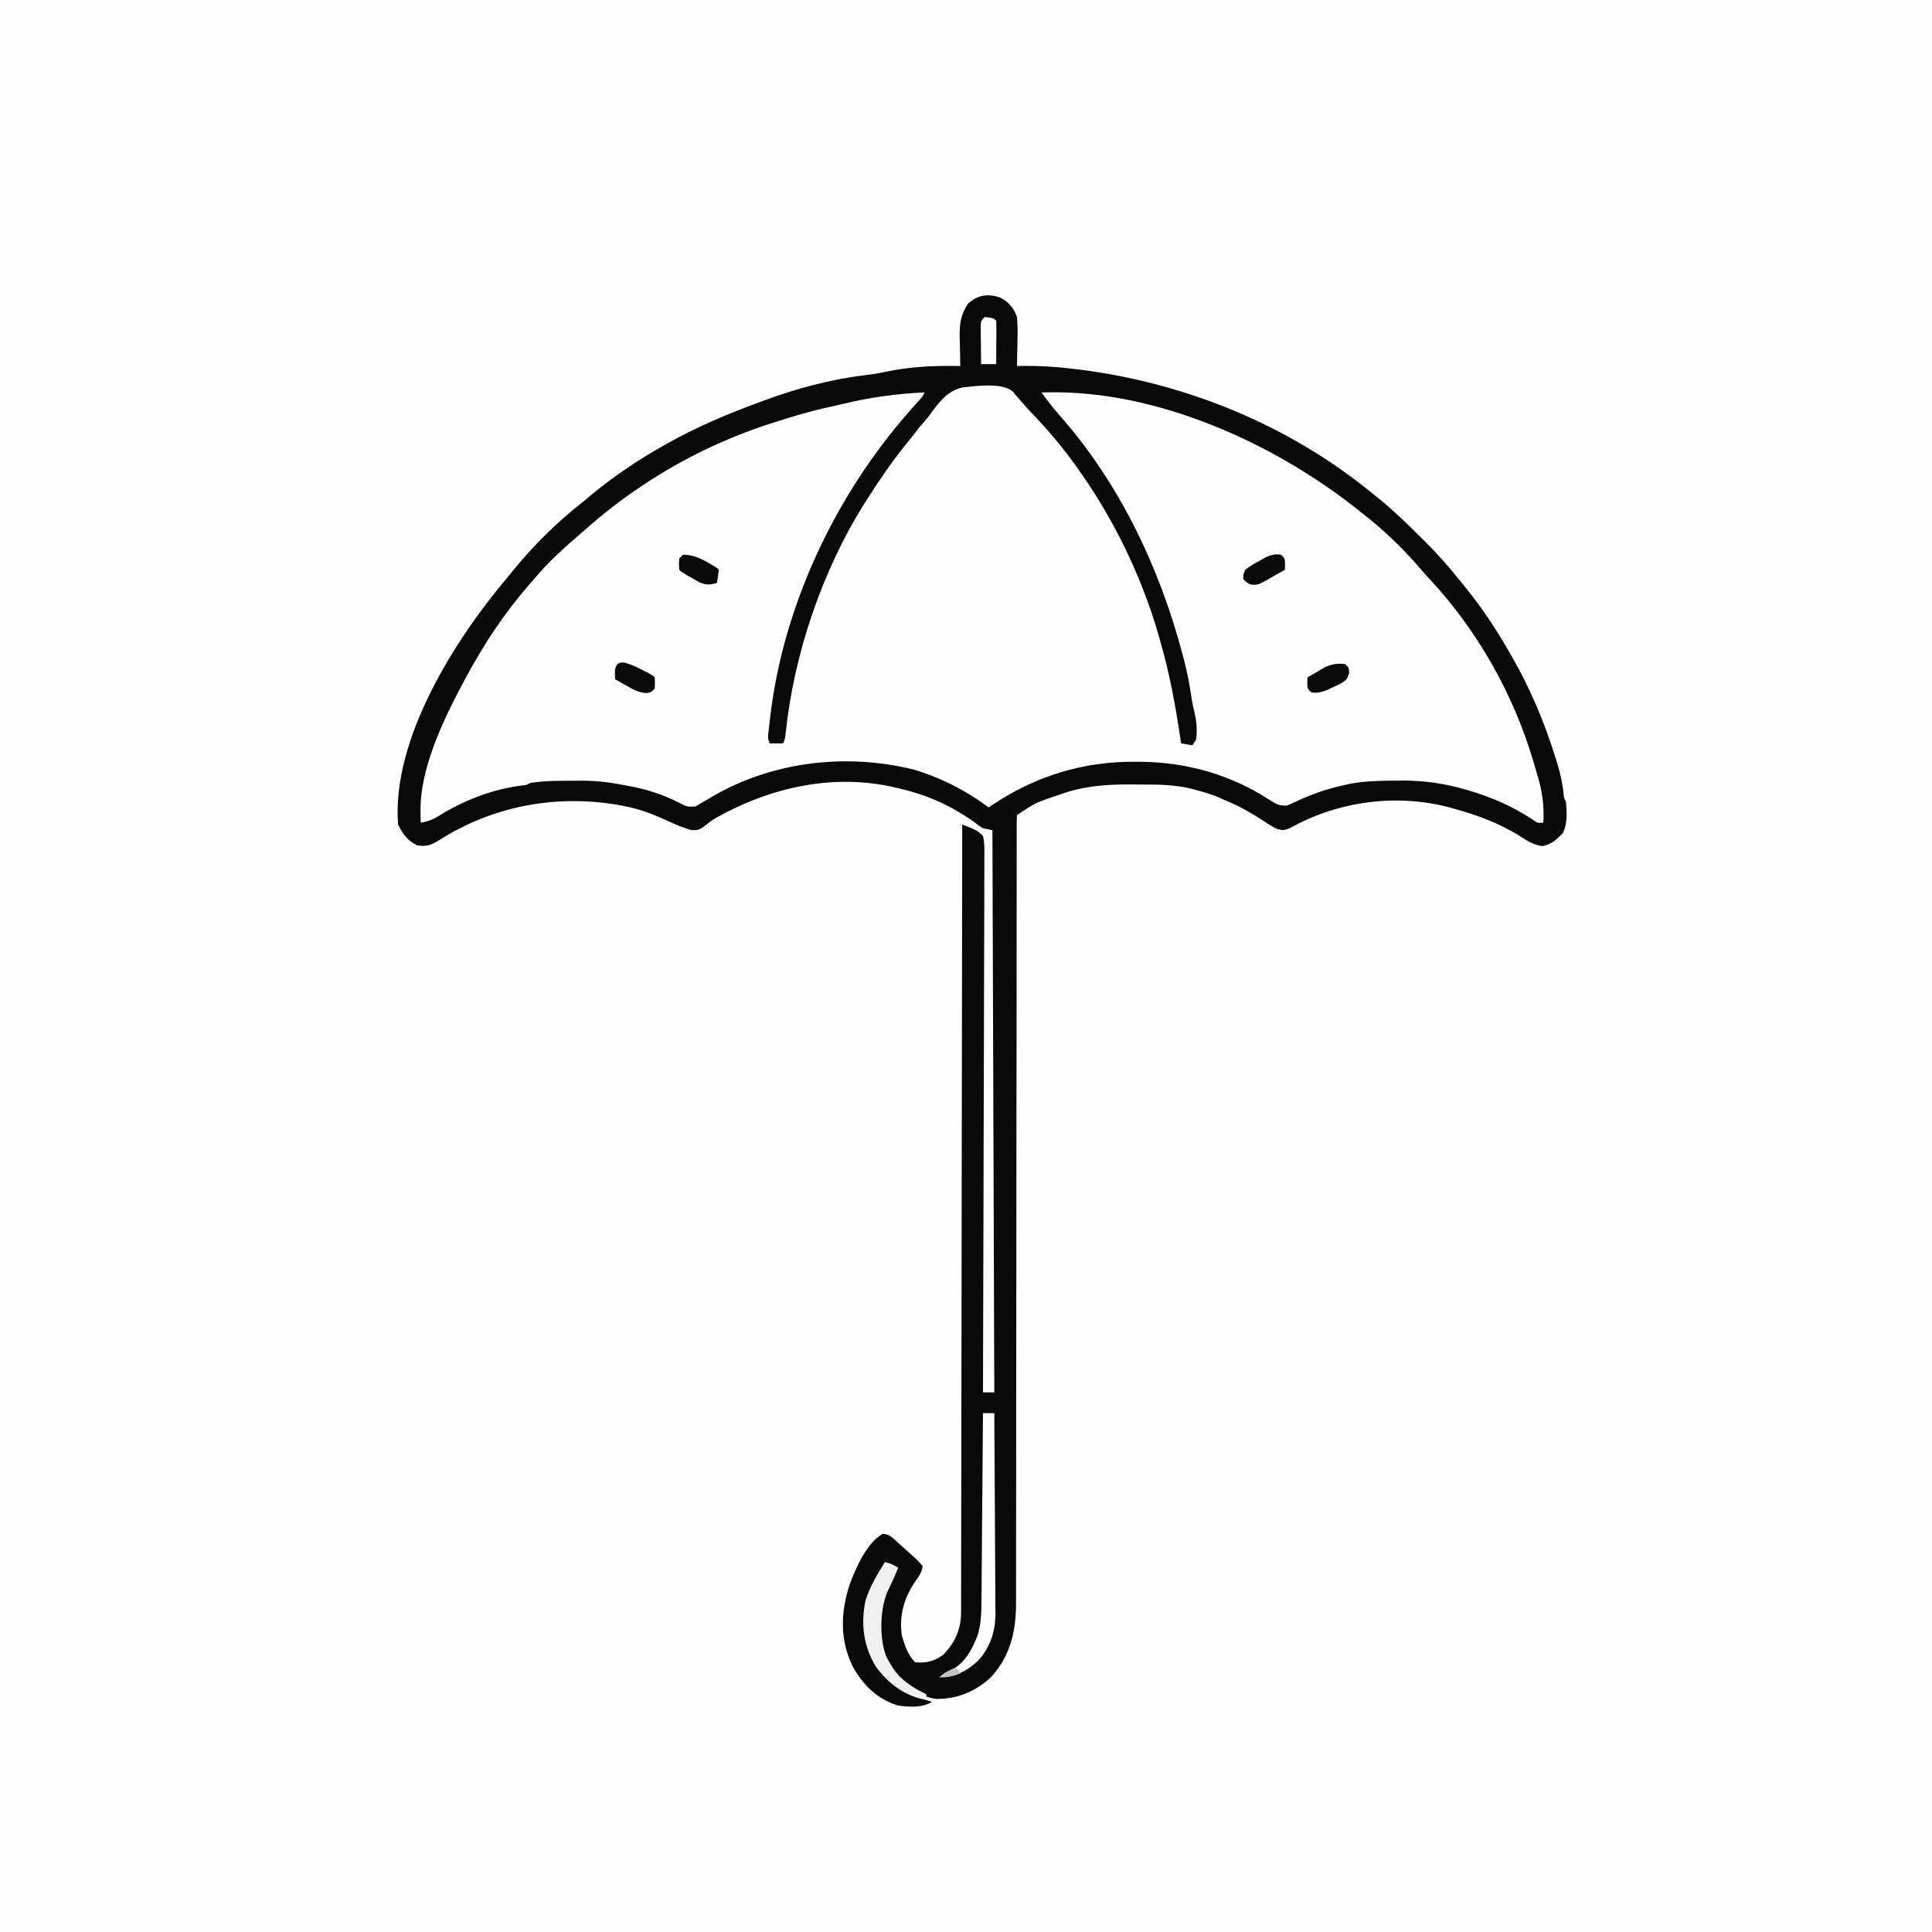
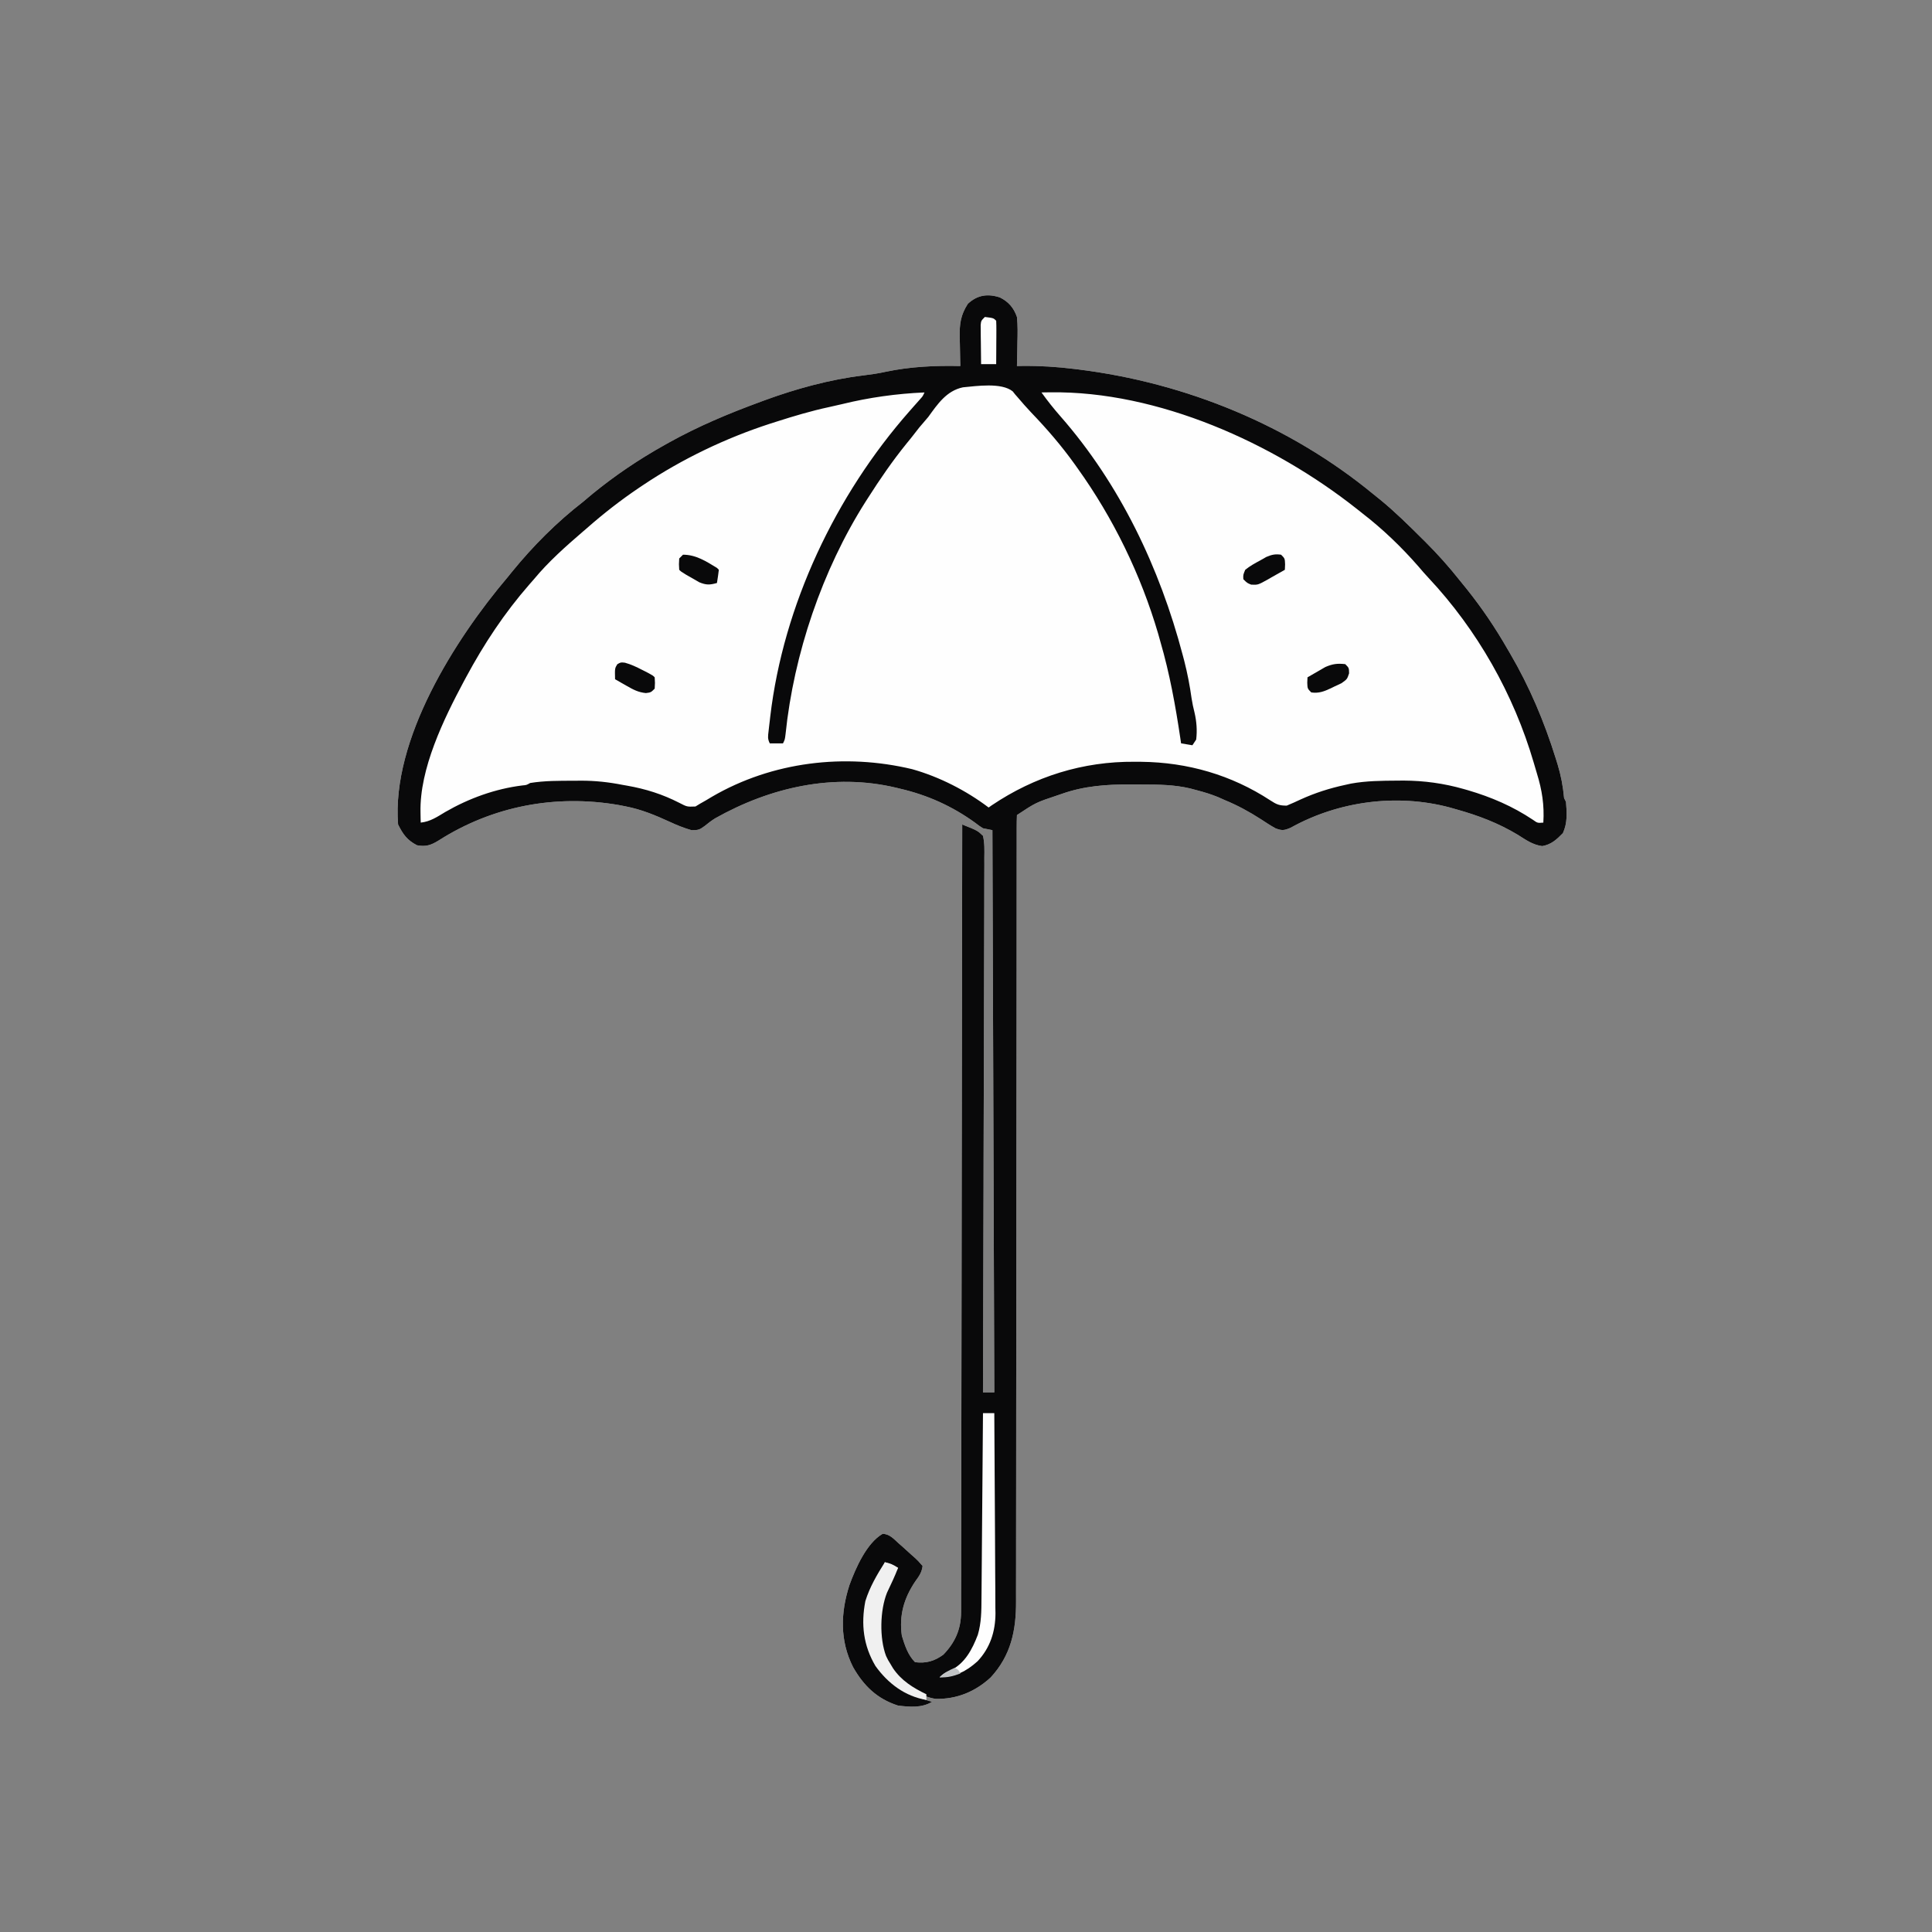
<svg xmlns="http://www.w3.org/2000/svg" version="1.1" width="1024" height="1024">
  <rect width="100%" height="100%" fill="#808080" stroke="none" />
-   <path d="M0 0 C337.92 0 675.84 0 1024 0 C1024 337.92 1024 675.84 1024 1024 C686.08 1024 348.16 1024 0 1024 C0 686.08 0 348.16 0 0 Z " fill="#FEFEFE" transform="translate(0,0)" />
  <path d="M0 0 C4.543 2.252 7.356 5.533 9.008 10.34 C9.483 14.832 9.386 19.267 9.258 23.777 C9.24 24.986 9.222 26.194 9.203 27.439 C9.156 30.407 9.091 33.373 9.008 36.34 C9.911 36.322 10.814 36.304 11.744 36.285 C21.099 36.18 30.214 36.742 39.508 37.902 C40.21 37.988 40.912 38.075 41.635 38.163 C98.633 45.273 153.592 67.753 198.008 104.34 C199.144 105.252 200.281 106.163 201.418 107.074 C209.335 113.537 216.578 120.705 223.82 127.902 C224.309 128.385 224.797 128.869 225.301 129.366 C232 136.01 238.155 142.938 244.008 150.34 C245.192 151.8 246.377 153.259 247.562 154.719 C255.612 164.796 262.59 175.162 269.008 186.34 C269.463 187.115 269.917 187.891 270.386 188.689 C280.714 206.339 288.484 224.762 294.57 244.277 C295.072 245.884 295.072 245.884 295.585 247.524 C297.378 253.508 298.45 259.123 299.008 265.34 C299.338 266 299.668 266.66 300.008 267.34 C300.499 273.172 300.839 278.519 298.383 283.902 C295.064 287.308 292.207 289.96 287.41 290.789 C282.325 290.118 278.741 287.468 274.445 284.777 C264.058 278.551 253.634 274.594 242.008 271.34 C240.786 270.993 239.564 270.646 238.305 270.289 C210.176 262.833 179.305 267.002 154.031 281.082 C150.541 282.534 149.499 282.683 146.008 281.34 C143.382 279.879 140.887 278.247 138.383 276.59 C132.129 272.562 125.904 269.165 119.008 266.34 C117.906 265.846 116.804 265.352 115.668 264.844 C111.979 263.328 108.363 262.227 104.508 261.215 C103.26 260.882 102.012 260.55 100.727 260.207 C92.392 258.263 84.23 258.154 75.722 258.155 C73.476 258.152 71.229 258.134 68.982 258.115 C56.691 258.065 44.692 258.905 33.008 263.027 C32.261 263.283 31.514 263.538 30.744 263.802 C19.052 267.699 19.052 267.699 9.008 274.34 C8.908 276.617 8.881 278.897 8.88 281.176 C8.879 281.903 8.877 282.63 8.875 283.379 C8.871 285.846 8.874 288.313 8.877 290.78 C8.875 292.554 8.873 294.328 8.87 296.102 C8.865 299.976 8.864 303.85 8.865 307.724 C8.867 314.026 8.861 320.328 8.855 326.63 C8.847 335.781 8.842 344.932 8.839 354.083 C8.834 368.55 8.817 383.016 8.798 397.482 C8.791 402.428 8.785 407.374 8.779 412.321 C8.777 413.557 8.776 414.793 8.774 416.067 C8.756 430.154 8.74 444.24 8.725 458.326 C8.723 459.615 8.722 460.903 8.721 462.23 C8.699 483.089 8.688 503.949 8.68 524.808 C8.672 546.215 8.649 567.622 8.613 589.029 C8.591 602.237 8.581 615.444 8.587 628.651 C8.59 637.709 8.579 646.766 8.556 655.823 C8.543 661.047 8.537 666.272 8.549 671.497 C8.559 676.284 8.55 681.072 8.528 685.86 C8.523 687.587 8.524 689.315 8.534 691.042 C8.609 706.424 5.868 719.787 -4.941 731.441 C-13.101 738.976 -22.914 743.011 -34.09 742.781 C-42.355 741.524 -50.592 735.599 -55.992 729.34 C-57.97 726.12 -59.546 722.827 -60.992 719.34 C-61.361 718.605 -61.73 717.87 -62.109 717.113 C-63.388 713.097 -63.282 709.278 -63.242 705.09 C-63.25 704.282 -63.258 703.473 -63.266 702.641 C-63.238 693.936 -61.671 686.849 -57.367 679.277 C-56.736 678.152 -56.104 677.027 -55.453 675.867 C-54.971 675.033 -54.489 674.199 -53.992 673.34 C-56.324 672.134 -58.489 671.174 -60.992 670.34 C-61.394 671.396 -61.394 671.396 -61.805 672.473 C-63.478 676.512 -65.532 680.333 -67.555 684.207 C-71.83 693.524 -72.589 704.345 -70.305 714.352 C-69.371 716.83 -68.308 719.043 -66.992 721.34 C-66.545 722.129 -66.098 722.918 -65.637 723.73 C-58.73 734.914 -48.396 740.733 -35.992 744.34 C-41.483 747.677 -47.816 747.062 -53.992 746.34 C-65.104 742.767 -72.209 735.871 -77.867 725.902 C-84.907 711.919 -84.527 697.135 -79.733 682.355 C-76.437 673.387 -70.643 660.183 -62.188 655.297 C-58.479 655.369 -56.24 658.031 -53.617 660.402 C-53.065 660.881 -52.514 661.36 -51.945 661.854 C-50.269 663.323 -48.63 664.827 -46.992 666.34 C-46.403 666.858 -45.813 667.376 -45.206 667.91 C-43.516 669.461 -43.516 669.461 -40.992 672.34 C-41.42 675.687 -42.822 677.717 -44.805 680.402 C-50.877 689.371 -53.521 698.498 -51.992 709.34 C-50.426 714.403 -48.793 719.54 -44.992 723.34 C-39.085 724.049 -34.737 722.783 -29.992 719.34 C-23.742 712.85 -20.621 705.828 -20.607 696.841 C-20.602 696.115 -20.597 695.39 -20.592 694.642 C-20.578 692.216 -20.586 689.79 -20.593 687.363 C-20.588 685.604 -20.581 683.845 -20.573 682.086 C-20.555 677.256 -20.556 672.427 -20.559 667.597 C-20.56 662.387 -20.543 657.177 -20.529 651.967 C-20.506 642.942 -20.494 633.917 -20.49 624.891 C-20.483 611.843 -20.46 598.794 -20.433 585.745 C-20.39 564.574 -20.36 543.403 -20.339 522.232 C-20.318 501.666 -20.29 481.101 -20.255 460.535 C-20.252 459.267 -20.25 458 -20.248 456.694 C-20.237 450.334 -20.226 443.975 -20.214 437.616 C-20.121 384.857 -20.05 332.098 -19.992 279.34 C-11.919 282.55 -11.919 282.55 -8.992 285.34 C-8.08 289.219 -8.21 293.052 -8.271 297.02 C-8.266 298.228 -8.26 299.436 -8.255 300.681 C-8.247 304.036 -8.266 307.389 -8.296 310.744 C-8.322 314.361 -8.313 317.978 -8.308 321.595 C-8.305 327.862 -8.324 334.129 -8.358 340.396 C-8.407 349.456 -8.422 358.517 -8.43 367.578 C-8.443 382.279 -8.483 396.979 -8.54 411.679 C-8.595 425.96 -8.637 440.241 -8.663 454.522 C-8.665 455.842 -8.665 455.842 -8.667 457.189 C-8.675 461.604 -8.683 466.019 -8.69 470.435 C-8.752 507.07 -8.858 543.705 -8.992 580.34 C-7.012 580.34 -5.032 580.34 -2.992 580.34 C-3.487 432.83 -3.487 432.83 -3.992 282.34 C-5.642 282.01 -7.292 281.68 -8.992 281.34 C-11.07 280.027 -11.07 280.027 -13.242 278.34 C-25.444 269.554 -38.386 263.742 -52.992 260.34 C-53.656 260.178 -54.32 260.015 -55.004 259.848 C-88.208 251.96 -121.782 259.629 -150.999 276.099 C-152.997 277.343 -154.763 278.732 -156.594 280.207 C-159.295 282.173 -159.876 282.339 -163.434 282.363 C-167.459 281.206 -171.14 279.733 -174.93 277.965 C-182.685 274.414 -190.066 271.326 -198.492 269.715 C-199.719 269.475 -200.947 269.235 -202.211 268.988 C-235.639 263.256 -268.985 269.597 -297.555 287.84 C-301.542 290.284 -304.239 291.254 -308.992 290.34 C-314.271 287.599 -316.408 284.509 -318.992 279.34 C-322.537 234.209 -288.74 181.067 -260.992 148.34 C-259.82 146.892 -259.82 146.892 -258.625 145.414 C-247.498 131.748 -234.924 119.134 -220.992 108.34 C-219.282 106.904 -217.574 105.466 -215.867 104.027 C-204.027 94.363 -191.328 85.794 -177.992 78.34 C-177.186 77.886 -176.381 77.433 -175.55 76.966 C-159.921 68.26 -143.772 61.501 -126.992 55.34 C-125.84 54.913 -125.84 54.913 -124.666 54.478 C-108.098 48.405 -90.092 43.454 -72.555 41.34 C-68.422 40.817 -64.367 40.262 -60.305 39.34 C-47.442 36.634 -34.094 36.029 -20.992 36.34 C-21.013 35.624 -21.034 34.909 -21.056 34.172 C-21.139 30.895 -21.191 27.618 -21.242 24.34 C-21.276 23.214 -21.309 22.089 -21.344 20.93 C-21.426 13.875 -20.837 9.313 -16.992 3.34 C-11.967 -1.334 -6.439 -2.134 0 0 Z " fill="#FEFEFE" transform="translate(529.992,157.66)" />
  <path d="M0 0 C4.543 2.252 7.356 5.533 9.008 10.34 C9.483 14.832 9.386 19.267 9.258 23.777 C9.24 24.986 9.222 26.194 9.203 27.439 C9.156 30.407 9.091 33.373 9.008 36.34 C9.911 36.322 10.814 36.304 11.744 36.285 C21.099 36.18 30.214 36.742 39.508 37.902 C40.21 37.988 40.912 38.075 41.635 38.163 C98.633 45.273 153.592 67.753 198.008 104.34 C199.144 105.252 200.281 106.163 201.418 107.074 C209.335 113.537 216.578 120.705 223.82 127.902 C224.309 128.385 224.797 128.869 225.301 129.366 C232 136.01 238.155 142.938 244.008 150.34 C245.192 151.8 246.377 153.259 247.562 154.719 C255.612 164.796 262.59 175.162 269.008 186.34 C269.463 187.115 269.917 187.891 270.386 188.689 C280.714 206.339 288.484 224.762 294.57 244.277 C295.072 245.884 295.072 245.884 295.585 247.524 C297.378 253.508 298.45 259.123 299.008 265.34 C299.338 266 299.668 266.66 300.008 267.34 C300.499 273.172 300.839 278.519 298.383 283.902 C295.064 287.308 292.207 289.96 287.41 290.789 C282.325 290.118 278.741 287.468 274.445 284.777 C264.058 278.551 253.634 274.594 242.008 271.34 C240.786 270.993 239.564 270.646 238.305 270.289 C210.176 262.833 179.305 267.002 154.031 281.082 C150.541 282.534 149.499 282.683 146.008 281.34 C143.382 279.879 140.887 278.247 138.383 276.59 C132.129 272.562 125.904 269.165 119.008 266.34 C117.906 265.846 116.804 265.352 115.668 264.844 C111.979 263.328 108.363 262.227 104.508 261.215 C103.26 260.882 102.012 260.55 100.727 260.207 C92.392 258.263 84.23 258.154 75.722 258.155 C73.476 258.152 71.229 258.134 68.982 258.115 C56.691 258.065 44.692 258.905 33.008 263.027 C32.261 263.283 31.514 263.538 30.744 263.802 C19.052 267.699 19.052 267.699 9.008 274.34 C8.908 276.617 8.881 278.897 8.88 281.176 C8.879 281.903 8.877 282.63 8.875 283.379 C8.871 285.846 8.874 288.313 8.877 290.78 C8.875 292.554 8.873 294.328 8.87 296.102 C8.865 299.976 8.864 303.85 8.865 307.724 C8.867 314.026 8.861 320.328 8.855 326.63 C8.847 335.781 8.842 344.932 8.839 354.083 C8.834 368.55 8.817 383.016 8.798 397.482 C8.791 402.428 8.785 407.374 8.779 412.321 C8.777 413.557 8.776 414.793 8.774 416.067 C8.756 430.154 8.74 444.24 8.725 458.326 C8.723 459.615 8.722 460.903 8.721 462.23 C8.699 483.089 8.688 503.949 8.68 524.808 C8.672 546.215 8.649 567.622 8.613 589.029 C8.591 602.237 8.581 615.444 8.587 628.651 C8.59 637.709 8.579 646.766 8.556 655.823 C8.543 661.047 8.537 666.272 8.549 671.497 C8.559 676.284 8.55 681.072 8.528 685.86 C8.523 687.587 8.524 689.315 8.534 691.042 C8.609 706.424 5.868 719.787 -4.941 731.441 C-13.101 738.976 -22.914 743.011 -34.09 742.781 C-42.355 741.524 -50.592 735.599 -55.992 729.34 C-57.97 726.12 -59.546 722.827 -60.992 719.34 C-61.361 718.605 -61.73 717.87 -62.109 717.113 C-63.388 713.097 -63.282 709.278 -63.242 705.09 C-63.25 704.282 -63.258 703.473 -63.266 702.641 C-63.238 693.936 -61.671 686.849 -57.367 679.277 C-56.736 678.152 -56.104 677.027 -55.453 675.867 C-54.971 675.033 -54.489 674.199 -53.992 673.34 C-56.324 672.134 -58.489 671.174 -60.992 670.34 C-61.394 671.396 -61.394 671.396 -61.805 672.473 C-63.478 676.512 -65.532 680.333 -67.555 684.207 C-71.83 693.524 -72.589 704.345 -70.305 714.352 C-69.371 716.83 -68.308 719.043 -66.992 721.34 C-66.545 722.129 -66.098 722.918 -65.637 723.73 C-58.73 734.914 -48.396 740.733 -35.992 744.34 C-41.483 747.677 -47.816 747.062 -53.992 746.34 C-65.104 742.767 -72.209 735.871 -77.867 725.902 C-84.907 711.919 -84.527 697.135 -79.733 682.355 C-76.437 673.387 -70.643 660.183 -62.188 655.297 C-58.479 655.369 -56.24 658.031 -53.617 660.402 C-53.065 660.881 -52.514 661.36 -51.945 661.854 C-50.269 663.323 -48.63 664.827 -46.992 666.34 C-46.403 666.858 -45.813 667.376 -45.206 667.91 C-43.516 669.461 -43.516 669.461 -40.992 672.34 C-41.42 675.687 -42.822 677.717 -44.805 680.402 C-50.877 689.371 -53.521 698.498 -51.992 709.34 C-50.426 714.403 -48.793 719.54 -44.992 723.34 C-39.085 724.049 -34.737 722.783 -29.992 719.34 C-23.742 712.85 -20.621 705.828 -20.607 696.841 C-20.602 696.115 -20.597 695.39 -20.592 694.642 C-20.578 692.216 -20.586 689.79 -20.593 687.363 C-20.588 685.604 -20.581 683.845 -20.573 682.086 C-20.555 677.256 -20.556 672.427 -20.559 667.597 C-20.56 662.387 -20.543 657.177 -20.529 651.967 C-20.506 642.942 -20.494 633.917 -20.49 624.891 C-20.483 611.843 -20.46 598.794 -20.433 585.745 C-20.39 564.574 -20.36 543.403 -20.339 522.232 C-20.318 501.666 -20.29 481.101 -20.255 460.535 C-20.252 459.267 -20.25 458 -20.248 456.694 C-20.237 450.334 -20.226 443.975 -20.214 437.616 C-20.121 384.857 -20.05 332.098 -19.992 279.34 C-11.919 282.55 -11.919 282.55 -8.992 285.34 C-8.08 289.219 -8.21 293.052 -8.271 297.02 C-8.266 298.228 -8.26 299.436 -8.255 300.681 C-8.247 304.036 -8.266 307.389 -8.296 310.744 C-8.322 314.361 -8.313 317.978 -8.308 321.595 C-8.305 327.862 -8.324 334.129 -8.358 340.396 C-8.407 349.456 -8.422 358.517 -8.43 367.578 C-8.443 382.279 -8.483 396.979 -8.54 411.679 C-8.595 425.96 -8.637 440.241 -8.663 454.522 C-8.665 455.842 -8.665 455.842 -8.667 457.189 C-8.675 461.604 -8.683 466.019 -8.69 470.435 C-8.752 507.07 -8.858 543.705 -8.992 580.34 C-7.012 580.34 -5.032 580.34 -2.992 580.34 C-3.487 432.83 -3.487 432.83 -3.992 282.34 C-5.642 282.01 -7.292 281.68 -8.992 281.34 C-11.07 280.027 -11.07 280.027 -13.242 278.34 C-25.444 269.554 -38.386 263.742 -52.992 260.34 C-53.656 260.178 -54.32 260.015 -55.004 259.848 C-88.208 251.96 -121.782 259.629 -150.999 276.099 C-152.997 277.343 -154.763 278.732 -156.594 280.207 C-159.295 282.173 -159.876 282.339 -163.434 282.363 C-167.459 281.206 -171.14 279.733 -174.93 277.965 C-182.685 274.414 -190.066 271.326 -198.492 269.715 C-199.719 269.475 -200.947 269.235 -202.211 268.988 C-235.639 263.256 -268.985 269.597 -297.555 287.84 C-301.542 290.284 -304.239 291.254 -308.992 290.34 C-314.271 287.599 -316.408 284.509 -318.992 279.34 C-322.537 234.209 -288.74 181.067 -260.992 148.34 C-259.82 146.892 -259.82 146.892 -258.625 145.414 C-247.498 131.748 -234.924 119.134 -220.992 108.34 C-219.282 106.904 -217.574 105.466 -215.867 104.027 C-204.027 94.363 -191.328 85.794 -177.992 78.34 C-177.186 77.886 -176.381 77.433 -175.55 76.966 C-159.921 68.26 -143.772 61.501 -126.992 55.34 C-125.84 54.913 -125.84 54.913 -124.666 54.478 C-108.098 48.405 -90.092 43.454 -72.555 41.34 C-68.422 40.817 -64.367 40.262 -60.305 39.34 C-47.442 36.634 -34.094 36.029 -20.992 36.34 C-21.013 35.624 -21.034 34.909 -21.056 34.172 C-21.139 30.895 -21.191 27.618 -21.242 24.34 C-21.276 23.214 -21.309 22.089 -21.344 20.93 C-21.426 13.875 -20.837 9.313 -16.992 3.34 C-11.967 -1.334 -6.439 -2.134 0 0 Z M-37.992 63.34 C-39.569 65.2 -41.152 67.054 -42.742 68.902 C-44.165 70.71 -45.581 72.523 -46.992 74.34 C-47.846 75.394 -48.701 76.446 -49.559 77.496 C-57.011 86.693 -63.636 96.359 -69.992 106.34 C-70.64 107.35 -70.64 107.35 -71.3 108.38 C-94.159 144.413 -109.267 188.975 -113.633 231.453 C-113.992 234.34 -113.992 234.34 -114.992 236.34 C-117.302 236.34 -119.612 236.34 -121.992 236.34 C-123.246 233.832 -122.942 232.544 -122.625 229.773 C-122.523 228.874 -122.422 227.974 -122.317 227.046 C-122.21 226.153 -122.103 225.26 -121.992 224.34 C-121.866 223.222 -121.866 223.222 -121.737 222.083 C-114.783 163.102 -87.117 104.761 -47.992 60.34 C-47.265 59.514 -46.538 58.687 -45.789 57.836 C-44.609 56.495 -43.425 55.159 -42.234 53.828 C-40.898 52.343 -40.898 52.343 -39.992 50.34 C-54.793 50.981 -69.351 53.007 -83.746 56.547 C-86.016 57.101 -88.296 57.617 -90.582 58.102 C-99.997 60.118 -109.135 62.847 -118.305 65.777 C-119.473 66.149 -120.641 66.52 -121.844 66.903 C-145.381 74.55 -168.411 85.582 -188.992 99.34 C-190.078 100.065 -190.078 100.065 -191.185 100.804 C-200.978 107.408 -210.132 114.538 -218.992 122.34 C-220.042 123.241 -220.042 123.241 -221.113 124.16 C-230.256 132.03 -239.29 140.033 -246.992 149.34 C-247.786 150.246 -248.58 151.152 -249.398 152.086 C-262.651 167.254 -273.464 183.614 -282.992 201.34 C-283.377 202.054 -283.763 202.768 -284.16 203.503 C-294.826 223.479 -307.648 249.797 -307.117 272.902 C-307.099 273.935 -307.081 274.967 -307.062 276.031 C-307.039 276.793 -307.016 277.555 -306.992 278.34 C-301.905 277.803 -298.278 275.286 -293.992 272.715 C-281.432 265.468 -267.515 260.406 -253.074 258.629 C-250.936 258.445 -250.936 258.445 -248.992 257.34 C-241.27 256.089 -233.417 256.157 -225.617 256.152 C-224.475 256.14 -223.333 256.128 -222.156 256.115 C-214.557 256.102 -207.441 256.873 -199.992 258.34 C-199.222 258.475 -198.451 258.611 -197.658 258.75 C-187.725 260.506 -178.92 263.263 -169.917 267.874 C-165.832 269.987 -165.832 269.987 -161.383 269.801 C-160.199 269.078 -160.199 269.078 -158.992 268.34 C-157.983 267.768 -156.974 267.195 -155.934 266.605 C-154.819 265.94 -153.704 265.275 -152.555 264.59 C-120.657 246.02 -82.227 241.461 -46.492 250.027 C-32.105 254.076 -17.895 261.347 -5.992 270.34 C-5.442 269.951 -4.891 269.561 -4.324 269.16 C18.415 253.86 43.969 245.861 71.383 246.09 C72.564 246.097 73.745 246.103 74.962 246.11 C99.498 246.401 122.679 253.065 143.289 266.546 C146.606 268.686 147.918 269.34 152.008 269.34 C154.491 268.313 156.896 267.238 159.32 266.09 C167.074 262.571 174.66 260.142 183.008 258.34 C184.031 258.114 185.055 257.889 186.109 257.656 C194.231 256.195 202.337 256.137 210.57 256.09 C211.694 256.08 212.818 256.071 213.976 256.062 C224.822 256.103 235.326 257.553 245.758 260.527 C246.51 260.741 247.263 260.955 248.038 261.175 C260.41 264.814 271.734 269.675 282.469 276.836 C284.946 278.595 284.946 278.595 288.008 278.34 C288.572 269.048 287.343 261.151 284.602 252.272 C284.016 250.367 283.463 248.451 282.91 246.535 C272.305 210.31 253.009 176.219 227.184 148.664 C225.329 146.683 223.567 144.664 221.82 142.59 C212.807 132.255 202.864 122.708 192.008 114.34 C191.005 113.543 190.002 112.747 188.969 111.926 C144.933 77.135 83.755 49.527 26.758 50.277 C25.845 50.286 24.933 50.295 23.992 50.305 C23.01 50.322 23.01 50.322 22.008 50.34 C25.177 54.742 28.479 58.919 32.062 62.995 C63.614 98.974 84.687 143.313 96.82 189.34 C97.256 190.986 97.256 190.986 97.7 192.665 C99.38 199.24 100.638 205.773 101.573 212.495 C101.965 215.058 102.49 217.518 103.133 220.027 C104.229 224.735 104.598 229.531 104.008 234.34 C103.348 235.33 102.688 236.32 102.008 237.34 C100.028 237.01 98.048 236.68 96.008 236.34 C95.828 235.112 95.828 235.112 95.644 233.859 C93.044 216.37 89.964 199.343 85.008 182.34 C84.627 180.977 84.247 179.613 83.867 178.25 C74.692 146.945 60.02 116.815 41.008 90.34 C40.529 89.666 40.049 88.992 39.556 88.297 C32.534 78.485 24.86 69.614 16.507 60.92 C14.029 58.308 11.677 55.593 9.34 52.855 C8.68 52.105 8.68 52.105 8.008 51.34 C7.607 50.831 7.206 50.321 6.793 49.796 C0.871 44.964 -12.453 46.958 -19.622 47.629 C-28.336 49.466 -33.034 56.493 -37.992 63.34 Z " fill="#09090A" transform="translate(529.992,157.66)" />
  <path d="M0 0 C1.98 0 3.96 0 6 0 C6.117 14.787 6.205 29.574 6.259 44.361 C6.285 51.228 6.32 58.095 6.377 64.961 C6.433 71.594 6.461 78.227 6.474 84.861 C6.484 87.385 6.502 89.909 6.529 92.434 C6.565 95.983 6.57 99.531 6.568 103.081 C6.586 104.113 6.604 105.145 6.622 106.209 C6.555 115.822 3.783 124.412 -2.875 131.5 C-9.139 137.132 -14.53 139.616 -23 140 C-20.994 137.994 -19.87 137.477 -17.312 136.438 C-9.559 132.624 -5.701 125.256 -2.727 117.457 C-0.85 111.111 -0.833 104.873 -0.795 98.313 C-0.78 96.717 -0.78 96.717 -0.765 95.089 C-0.733 91.583 -0.708 88.076 -0.684 84.57 C-0.663 82.135 -0.642 79.7 -0.621 77.265 C-0.565 70.863 -0.516 64.461 -0.468 58.06 C-0.417 51.524 -0.362 44.989 -0.307 38.453 C-0.199 25.635 -0.098 12.818 0 0 Z " fill="#FEFEFE" transform="translate(521,749)" />
  <path d="M0 0 C2.962 0.613 4.381 1.254 7 3 C5.25 7.502 3.208 11.83 1.121 16.184 C-2.601 25.534 -2.928 40.239 0.625 49.688 C1.709 51.936 1.709 51.936 3 54 C3.424 54.713 3.848 55.426 4.285 56.16 C8.713 62.758 14.952 66.588 22 70 C22 70.99 22 71.98 22 73 C10.658 71.074 1.629 64.26 -5 55 C-11.383 44.175 -12.73 32.973 -10.352 20.637 C-8.034 13.158 -4.162 6.594 0 0 Z " fill="#F0F0F0" transform="translate(469,828)" />
  <path d="M0 0 C3.261 0.885 6.021 2.214 9.027 3.754 C10.613 4.558 10.613 4.558 12.23 5.379 C14.777 6.754 14.777 6.754 15.777 7.754 C15.965 10.691 15.965 10.691 15.777 13.754 C13.777 15.754 13.777 15.754 11.082 16.098 C7.007 15.674 4.449 14.28 0.902 12.254 C0.309 11.92 -0.284 11.586 -0.895 11.242 C-2.344 10.424 -3.784 9.591 -5.223 8.754 C-5.371 2.996 -5.371 2.996 -4.035 0.816 C-2.223 -0.246 -2.223 -0.246 0 0 Z " fill="#09090A" transform="translate(331.223,351.246)" />
  <path d="M0 0 C2 2 2 2 2.047 4.883 C1 8 1 8 -1.984 10.117 C-3.229 10.726 -4.485 11.311 -5.75 11.875 C-6.371 12.182 -6.993 12.489 -7.633 12.805 C-11.172 14.477 -14.081 15.578 -18 15 C-20 13 -20 13 -20.125 9.875 C-20.084 8.926 -20.043 7.978 -20 7 C-17.99 5.815 -15.966 4.653 -13.938 3.5 C-12.812 2.85 -11.687 2.201 -10.527 1.531 C-6.67 -0.143 -4.159 -0.448 0 0 Z " fill="#09090A" transform="translate(713,352)" />
  <path d="M0 0 C6.886 0 12.243 3.494 18 7 C18.33 7.33 18.66 7.66 19 8 C18.713 10.339 18.381 12.674 18 15 C14.145 16.065 12.359 16.148 8.605 14.602 C6.914 13.623 6.914 13.623 5.188 12.625 C4.047 11.978 2.906 11.331 1.73 10.664 C-1 9 -1 9 -2 8 C-2.188 5.062 -2.188 5.062 -2 2 C-1.34 1.34 -0.68 0.68 0 0 Z " fill="#09090A" transform="translate(362,294)" />
  <path d="M0 0 C2 2 2 2 2.125 5.125 C2.084 6.074 2.043 7.022 2 8 C-0.387 9.372 -2.783 10.722 -5.188 12.062 C-5.861 12.452 -6.535 12.842 -7.229 13.244 C-12.286 16.032 -12.286 16.032 -15.863 15.871 C-18 15 -18 15 -20 13 C-20.125 10.688 -20.125 10.688 -19 8 C-16.517 5.989 -13.812 4.504 -11 3 C-9.948 2.402 -8.896 1.804 -7.812 1.188 C-4.904 -0.04 -3.115 -0.433 0 0 Z " fill="#09090A" transform="translate(679,294)" />
  <path d="M0 0 C4.556 0.556 4.556 0.556 6 2 C6.087 3.708 6.107 5.419 6.098 7.129 C6.094 8.163 6.091 9.198 6.088 10.264 C6.08 11.352 6.071 12.441 6.062 13.562 C6.058 14.655 6.053 15.747 6.049 16.873 C6.037 19.582 6.021 22.291 6 25 C3.36 25 0.72 25 -2 25 C-2.058 21.208 -2.094 17.417 -2.125 13.625 C-2.142 12.545 -2.159 11.465 -2.176 10.352 C-2.182 9.32 -2.189 8.289 -2.195 7.227 C-2.206 6.273 -2.216 5.32 -2.227 4.338 C-2 2 -2 2 0 0 Z " fill="#FEFEFE" transform="translate(522,168)" />
  <path d="M0 0 C2 1 2 1 3 3 C-0.823 4.423 -3.913 5.24 -8 5 C-5.562 2.562 -3.148 1.377 0 0 Z " fill="#C1C3C5" transform="translate(506,884)" />
</svg>